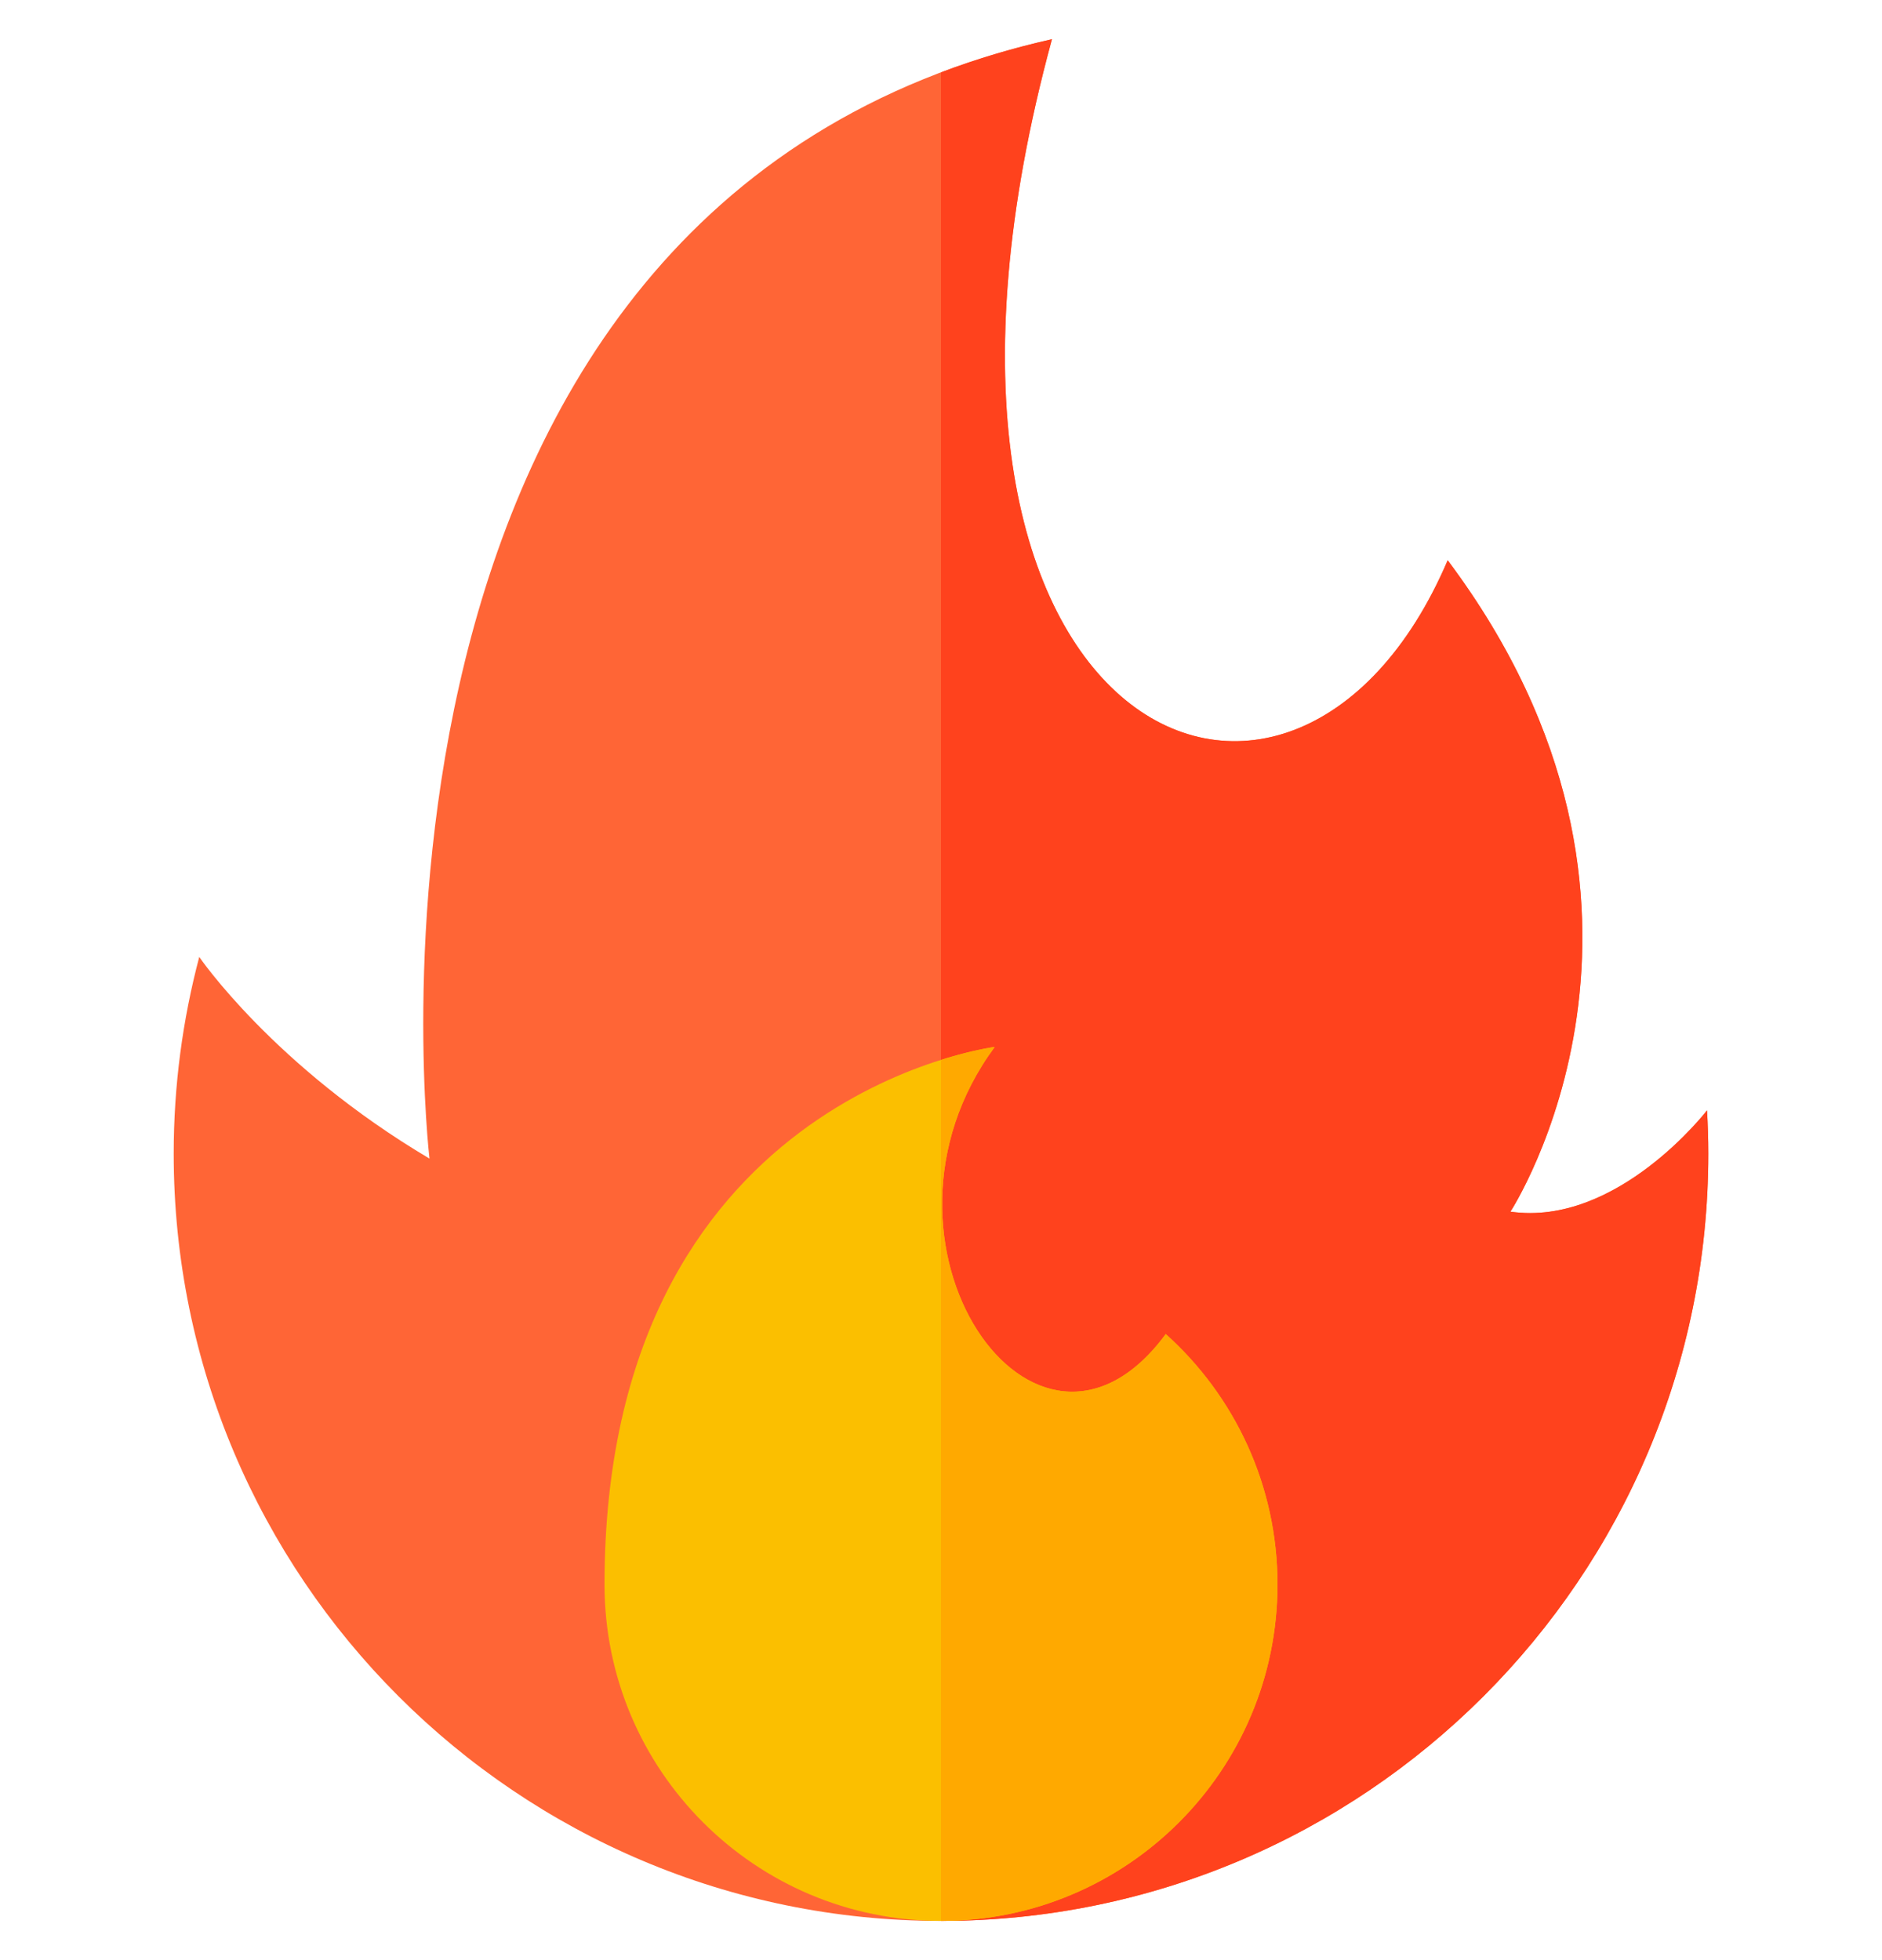
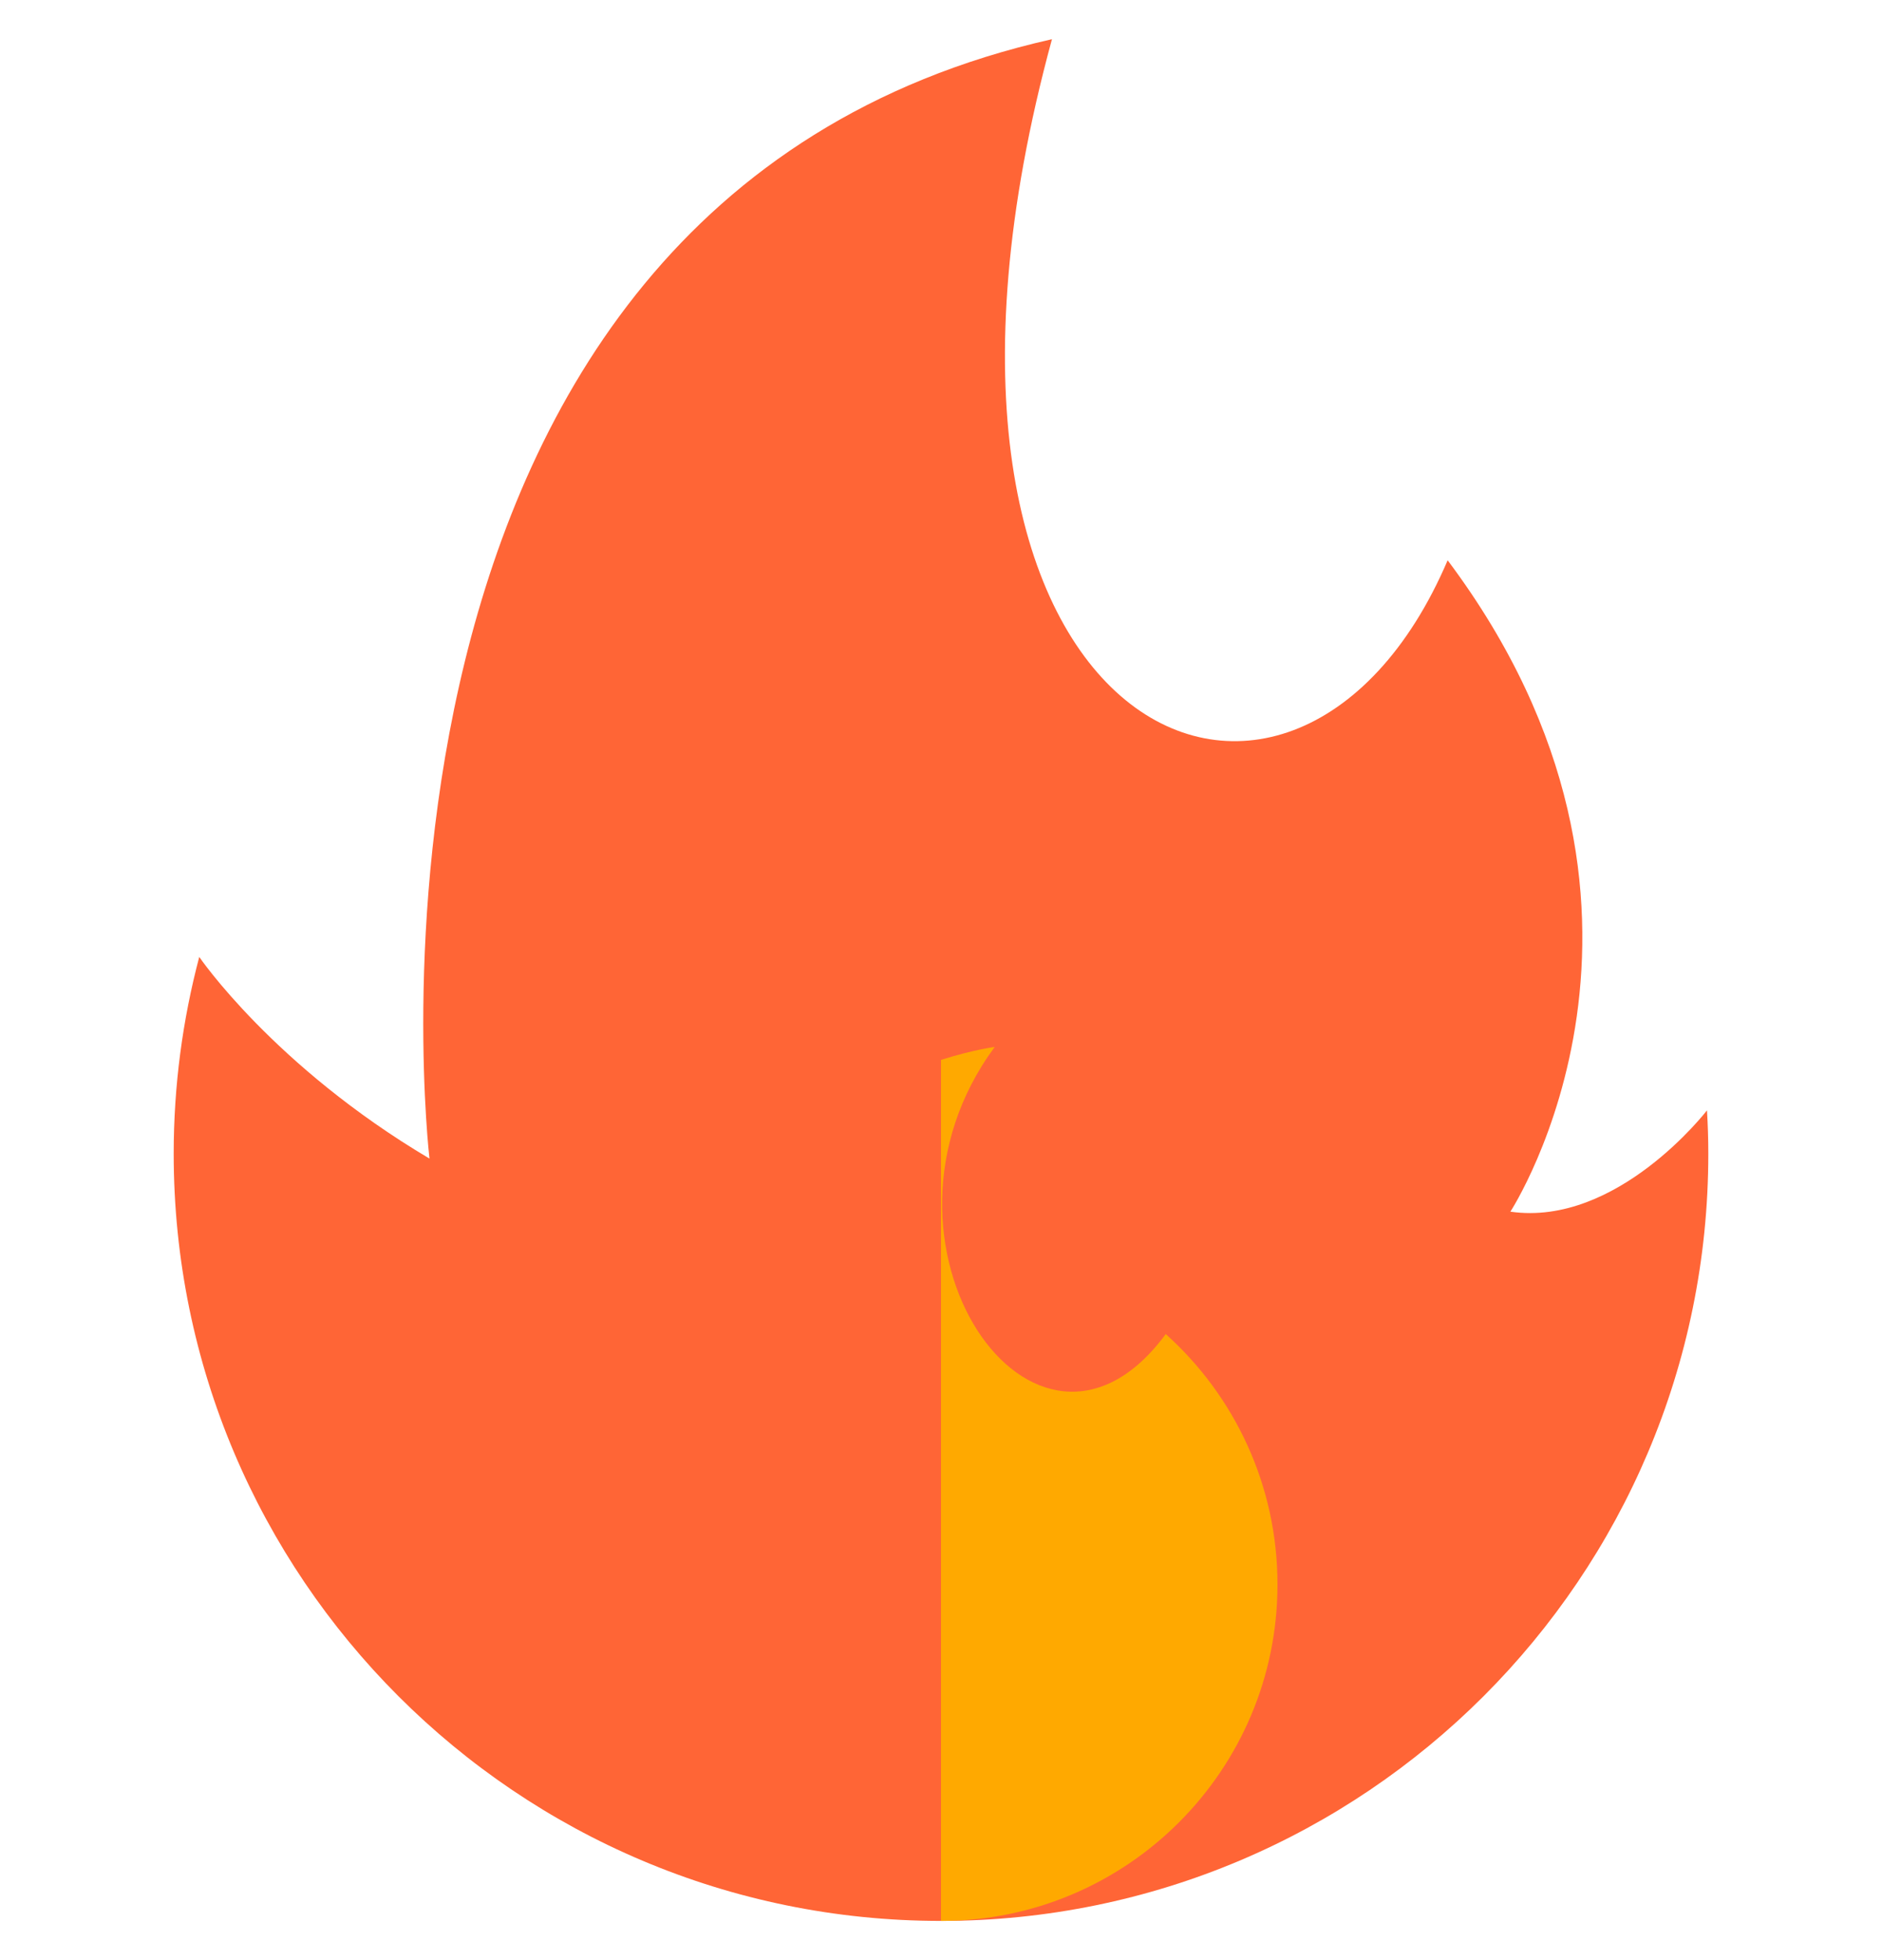
<svg xmlns="http://www.w3.org/2000/svg" width="24" height="25" viewBox="0 0 24 25" fill="none">
  <g clip-path="url(#clip0_728_1298)">
    <path d="M2.541 12.205C2.541 12.205 3.489 13.598 5.477 14.777C5.477 14.777 4.037 2.613 13.415 0.5C11.013 9.318 16.471 11.805 18.461 7.146C21.785 11.583 19.261 15.454 19.261 15.454C20.624 15.65 21.768 14.162 21.768 14.162C21.779 14.345 21.785 14.53 21.785 14.716C21.785 20.119 17.404 24.5 12 24.5C6.596 24.5 2.215 20.119 2.215 14.715C2.215 13.847 2.329 13.006 2.541 12.205Z" fill="#FF6536" />
-     <path d="M21.769 14.162C21.769 14.162 20.624 15.65 19.262 15.454C19.262 15.454 21.785 11.583 18.462 7.146C16.472 11.805 11.013 9.318 13.415 0.5C12.913 0.613 12.442 0.755 12 0.923V24.5C17.404 24.5 21.785 20.119 21.785 14.715C21.785 14.53 21.779 14.345 21.769 14.162Z" fill="#FF421D" />
-     <path d="M7.709 20.209C7.709 22.579 9.63 24.5 12 24.5C14.37 24.5 16.291 22.579 16.291 20.209C16.291 18.941 15.741 17.801 14.866 17.015C13.207 19.269 10.842 15.85 12.685 13.353C12.685 13.353 7.709 13.977 7.709 20.209Z" fill="#FBBF00" />
    <path d="M16.291 20.209C16.291 18.941 15.741 17.801 14.866 17.015C13.207 19.269 10.842 15.85 12.685 13.353C12.685 13.353 12.415 13.387 12 13.518V24.5C14.37 24.5 16.291 22.579 16.291 20.209Z" fill="#FFA900" />
  </g>
  <defs>
    <clipPath id="clip0_728_1298">
      <rect width="24" height="24" fill="white" transform="translate(0 0.5)" />
    </clipPath>
  </defs>
</svg>